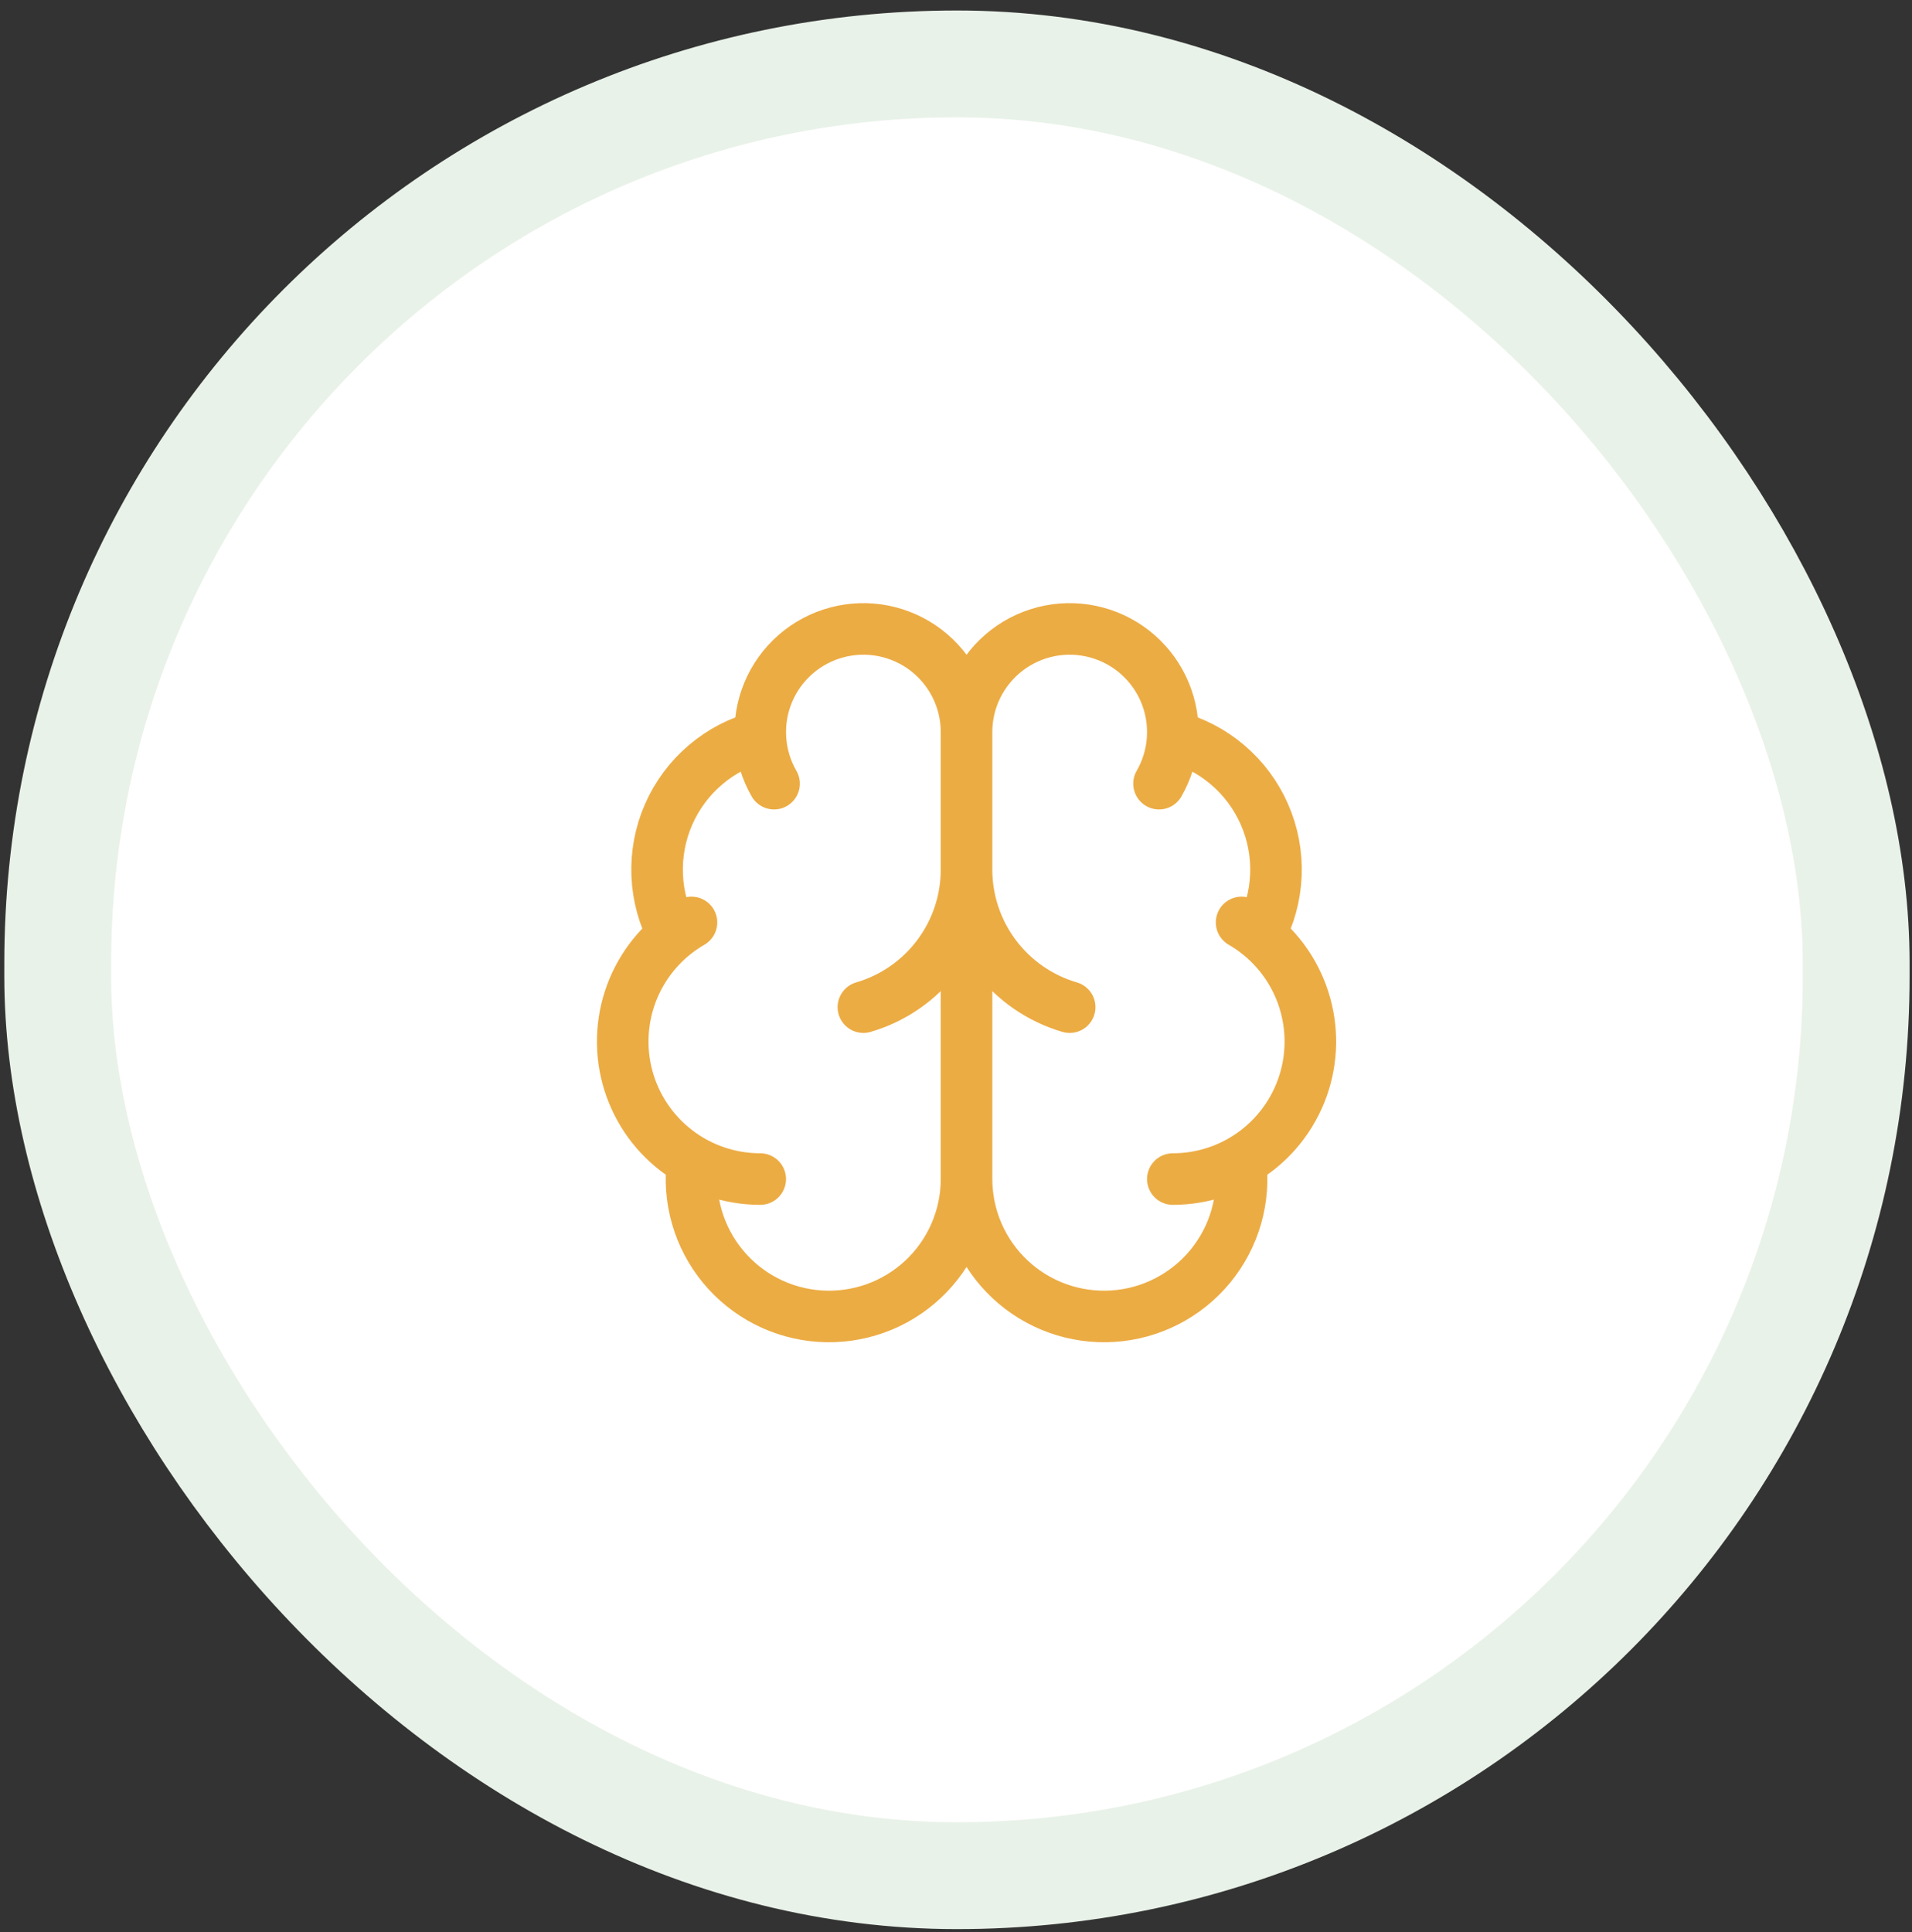
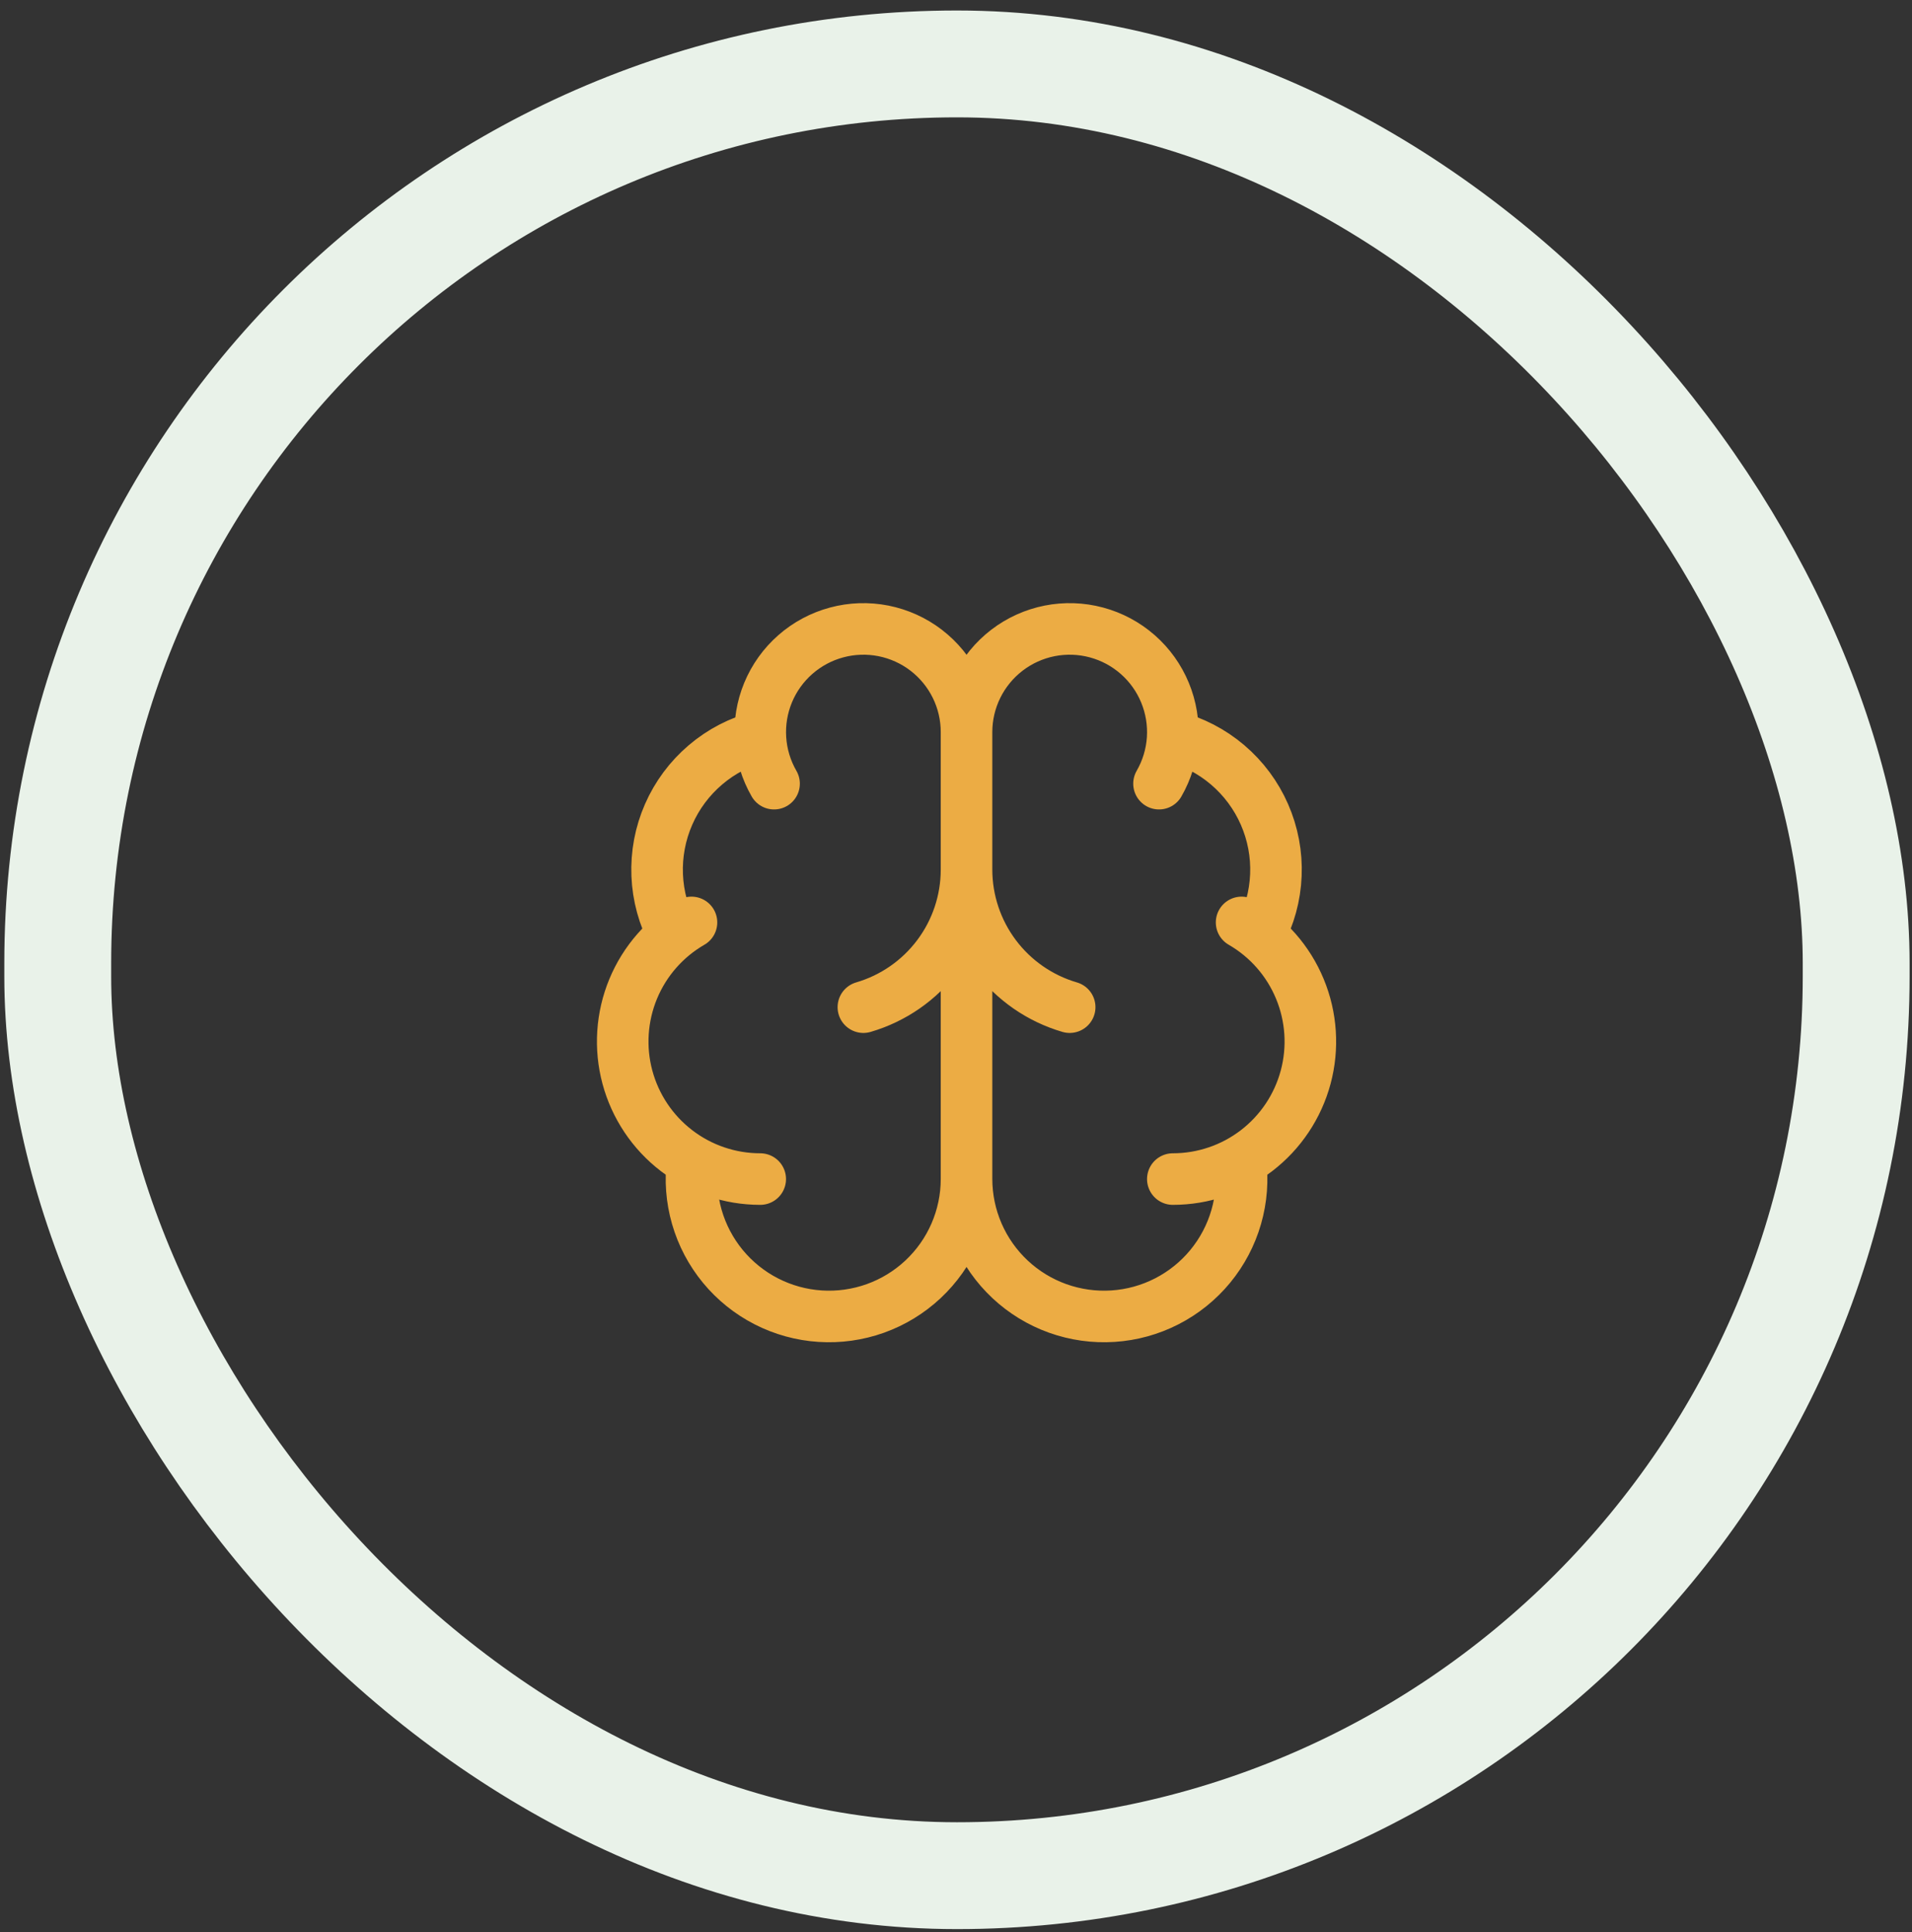
<svg xmlns="http://www.w3.org/2000/svg" width="95" height="96" viewBox="0 0 95 96" fill="none">
  <rect x="0" y="0" width="95" height="96" fill="#333333" stroke="none" />
-   <rect x="2.869" y="3.176" width="89.357" height="90.014" rx="44.679" fill="white" />
  <rect x="2.869" y="3.176" width="89.357" height="90.014" rx="44.679" stroke="#E9F2E9" stroke-width="5.309" />
  <path d="M48.023 58.58V36.372M48.023 58.58C48.025 59.514 48.217 60.438 48.589 61.295C48.961 62.152 49.505 62.923 50.187 63.562C50.868 64.2 51.674 64.692 52.553 65.007C53.433 65.321 54.367 65.453 55.299 65.392C56.231 65.332 57.141 65.081 57.972 64.655C58.804 64.229 59.539 63.637 60.133 62.916C60.726 62.195 61.166 61.36 61.424 60.462C61.682 59.565 61.754 58.623 61.634 57.697M48.023 58.58C48.023 59.514 47.83 60.438 47.458 61.295C47.086 62.152 46.542 62.923 45.86 63.562C45.178 64.2 44.373 64.692 43.494 65.007C42.614 65.321 41.68 65.453 40.748 65.392C39.816 65.332 38.906 65.081 38.075 64.655C37.243 64.229 36.508 63.637 35.914 62.916C35.321 62.195 34.881 61.36 34.623 60.462C34.365 59.565 34.293 58.623 34.413 57.697M48.023 36.372C48.023 35.586 48.204 34.81 48.552 34.105C48.9 33.4 49.405 32.785 50.029 32.306C50.652 31.827 51.378 31.499 52.149 31.345C52.92 31.192 53.716 31.218 54.475 31.422C55.234 31.625 55.937 32 56.528 32.519C57.119 33.037 57.583 33.684 57.883 34.411C58.184 35.137 58.314 35.923 58.263 36.707C58.211 37.492 57.98 38.254 57.587 38.935M48.023 36.372C48.023 35.586 47.843 34.81 47.495 34.105C47.147 33.4 46.642 32.785 46.019 32.306C45.395 31.827 44.669 31.499 43.898 31.345C43.127 31.192 42.331 31.218 41.572 31.422C40.813 31.625 40.11 32 39.519 32.519C38.928 33.037 38.464 33.684 38.163 34.411C37.863 35.137 37.733 35.923 37.785 36.707C37.836 37.492 38.067 38.254 38.46 38.935M53.148 50.039C51.67 49.607 50.372 48.707 49.448 47.475C48.524 46.243 48.024 44.745 48.023 43.205C48.023 44.745 47.523 46.243 46.599 47.475C45.675 48.707 44.377 49.607 42.898 50.039M58.268 36.586C59.273 36.844 60.205 37.327 60.994 37.999C61.784 38.671 62.411 39.514 62.826 40.463C63.242 41.413 63.437 42.445 63.394 43.481C63.352 44.517 63.075 45.53 62.584 46.443M58.273 58.58C59.778 58.58 61.24 58.084 62.433 57.168C63.627 56.252 64.484 54.969 64.874 53.516C65.263 52.063 65.162 50.522 64.586 49.132C64.011 47.742 62.993 46.581 61.69 45.829M37.773 58.58C36.269 58.58 34.807 58.084 33.614 57.168C32.42 56.252 31.563 54.969 31.173 53.516C30.784 52.063 30.885 50.522 31.46 49.132C32.036 47.742 33.054 46.581 34.357 45.829M37.779 36.586C36.774 36.844 35.842 37.327 35.053 37.999C34.263 38.671 33.636 39.514 33.221 40.463C32.805 41.413 32.611 42.445 32.653 43.481C32.695 44.517 32.972 45.53 33.463 46.443" stroke="#ECAC44" stroke-width="2.562" stroke-linecap="round" stroke-linejoin="round" />
</svg>